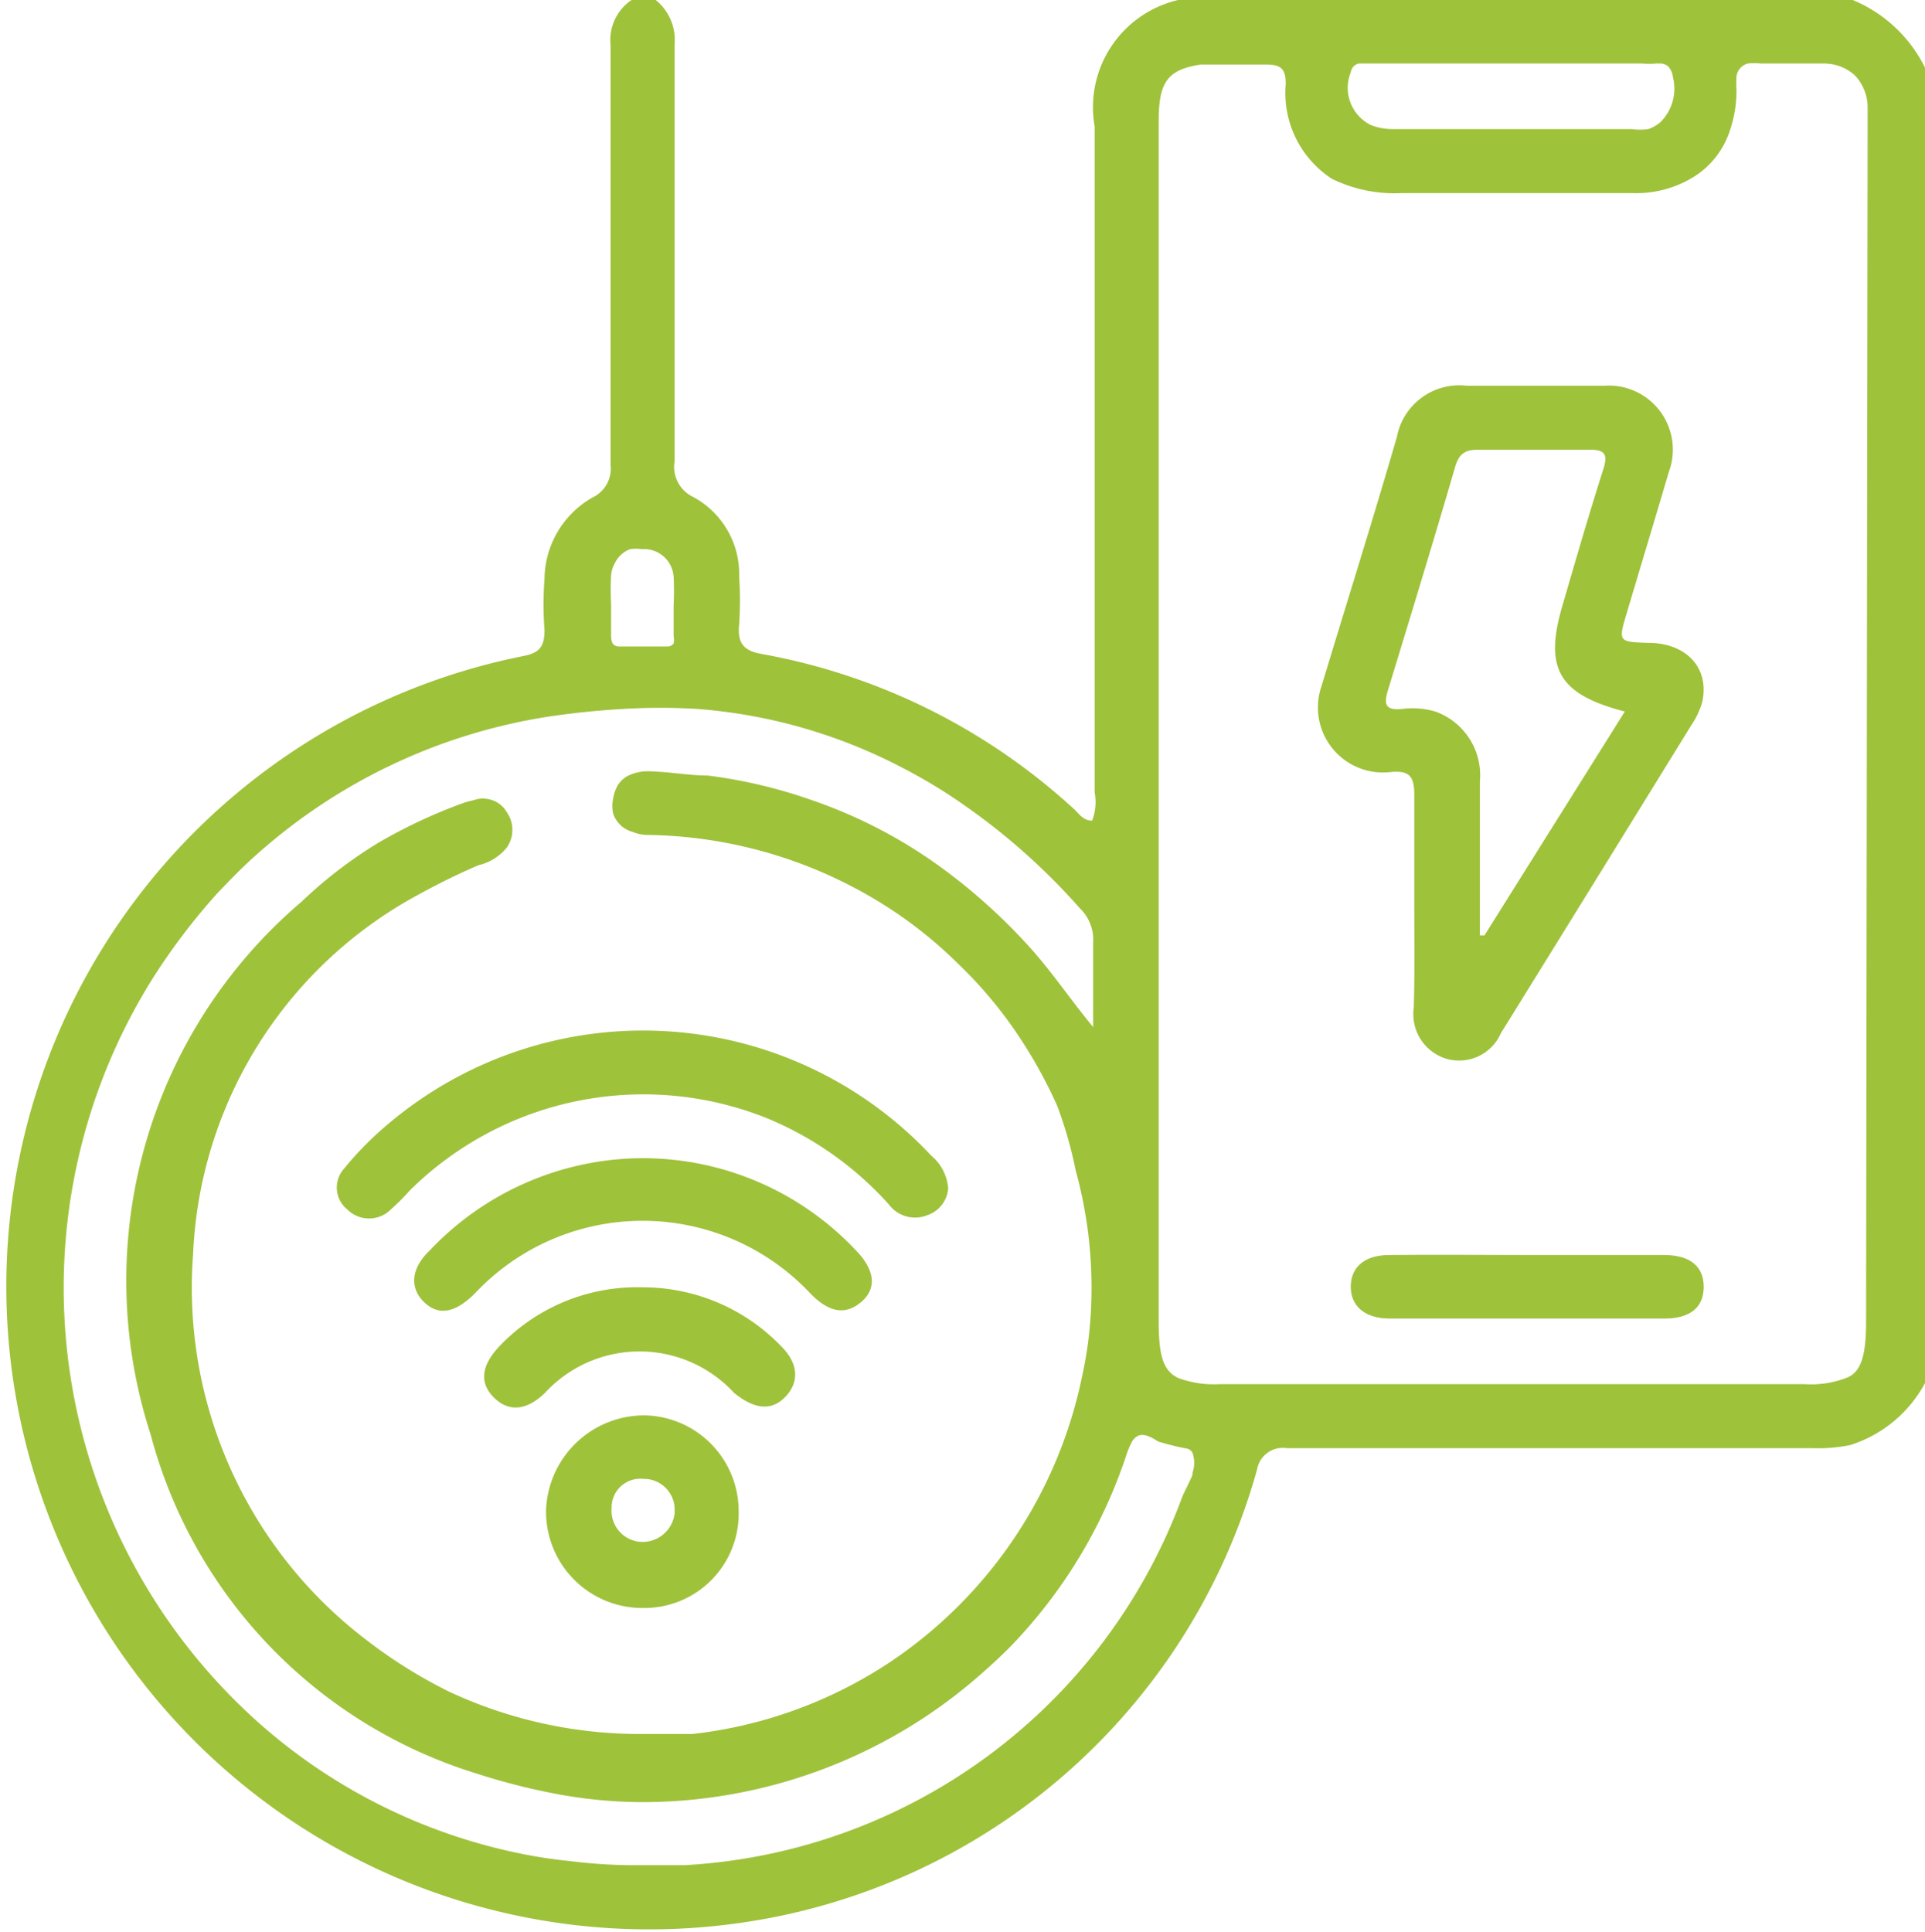
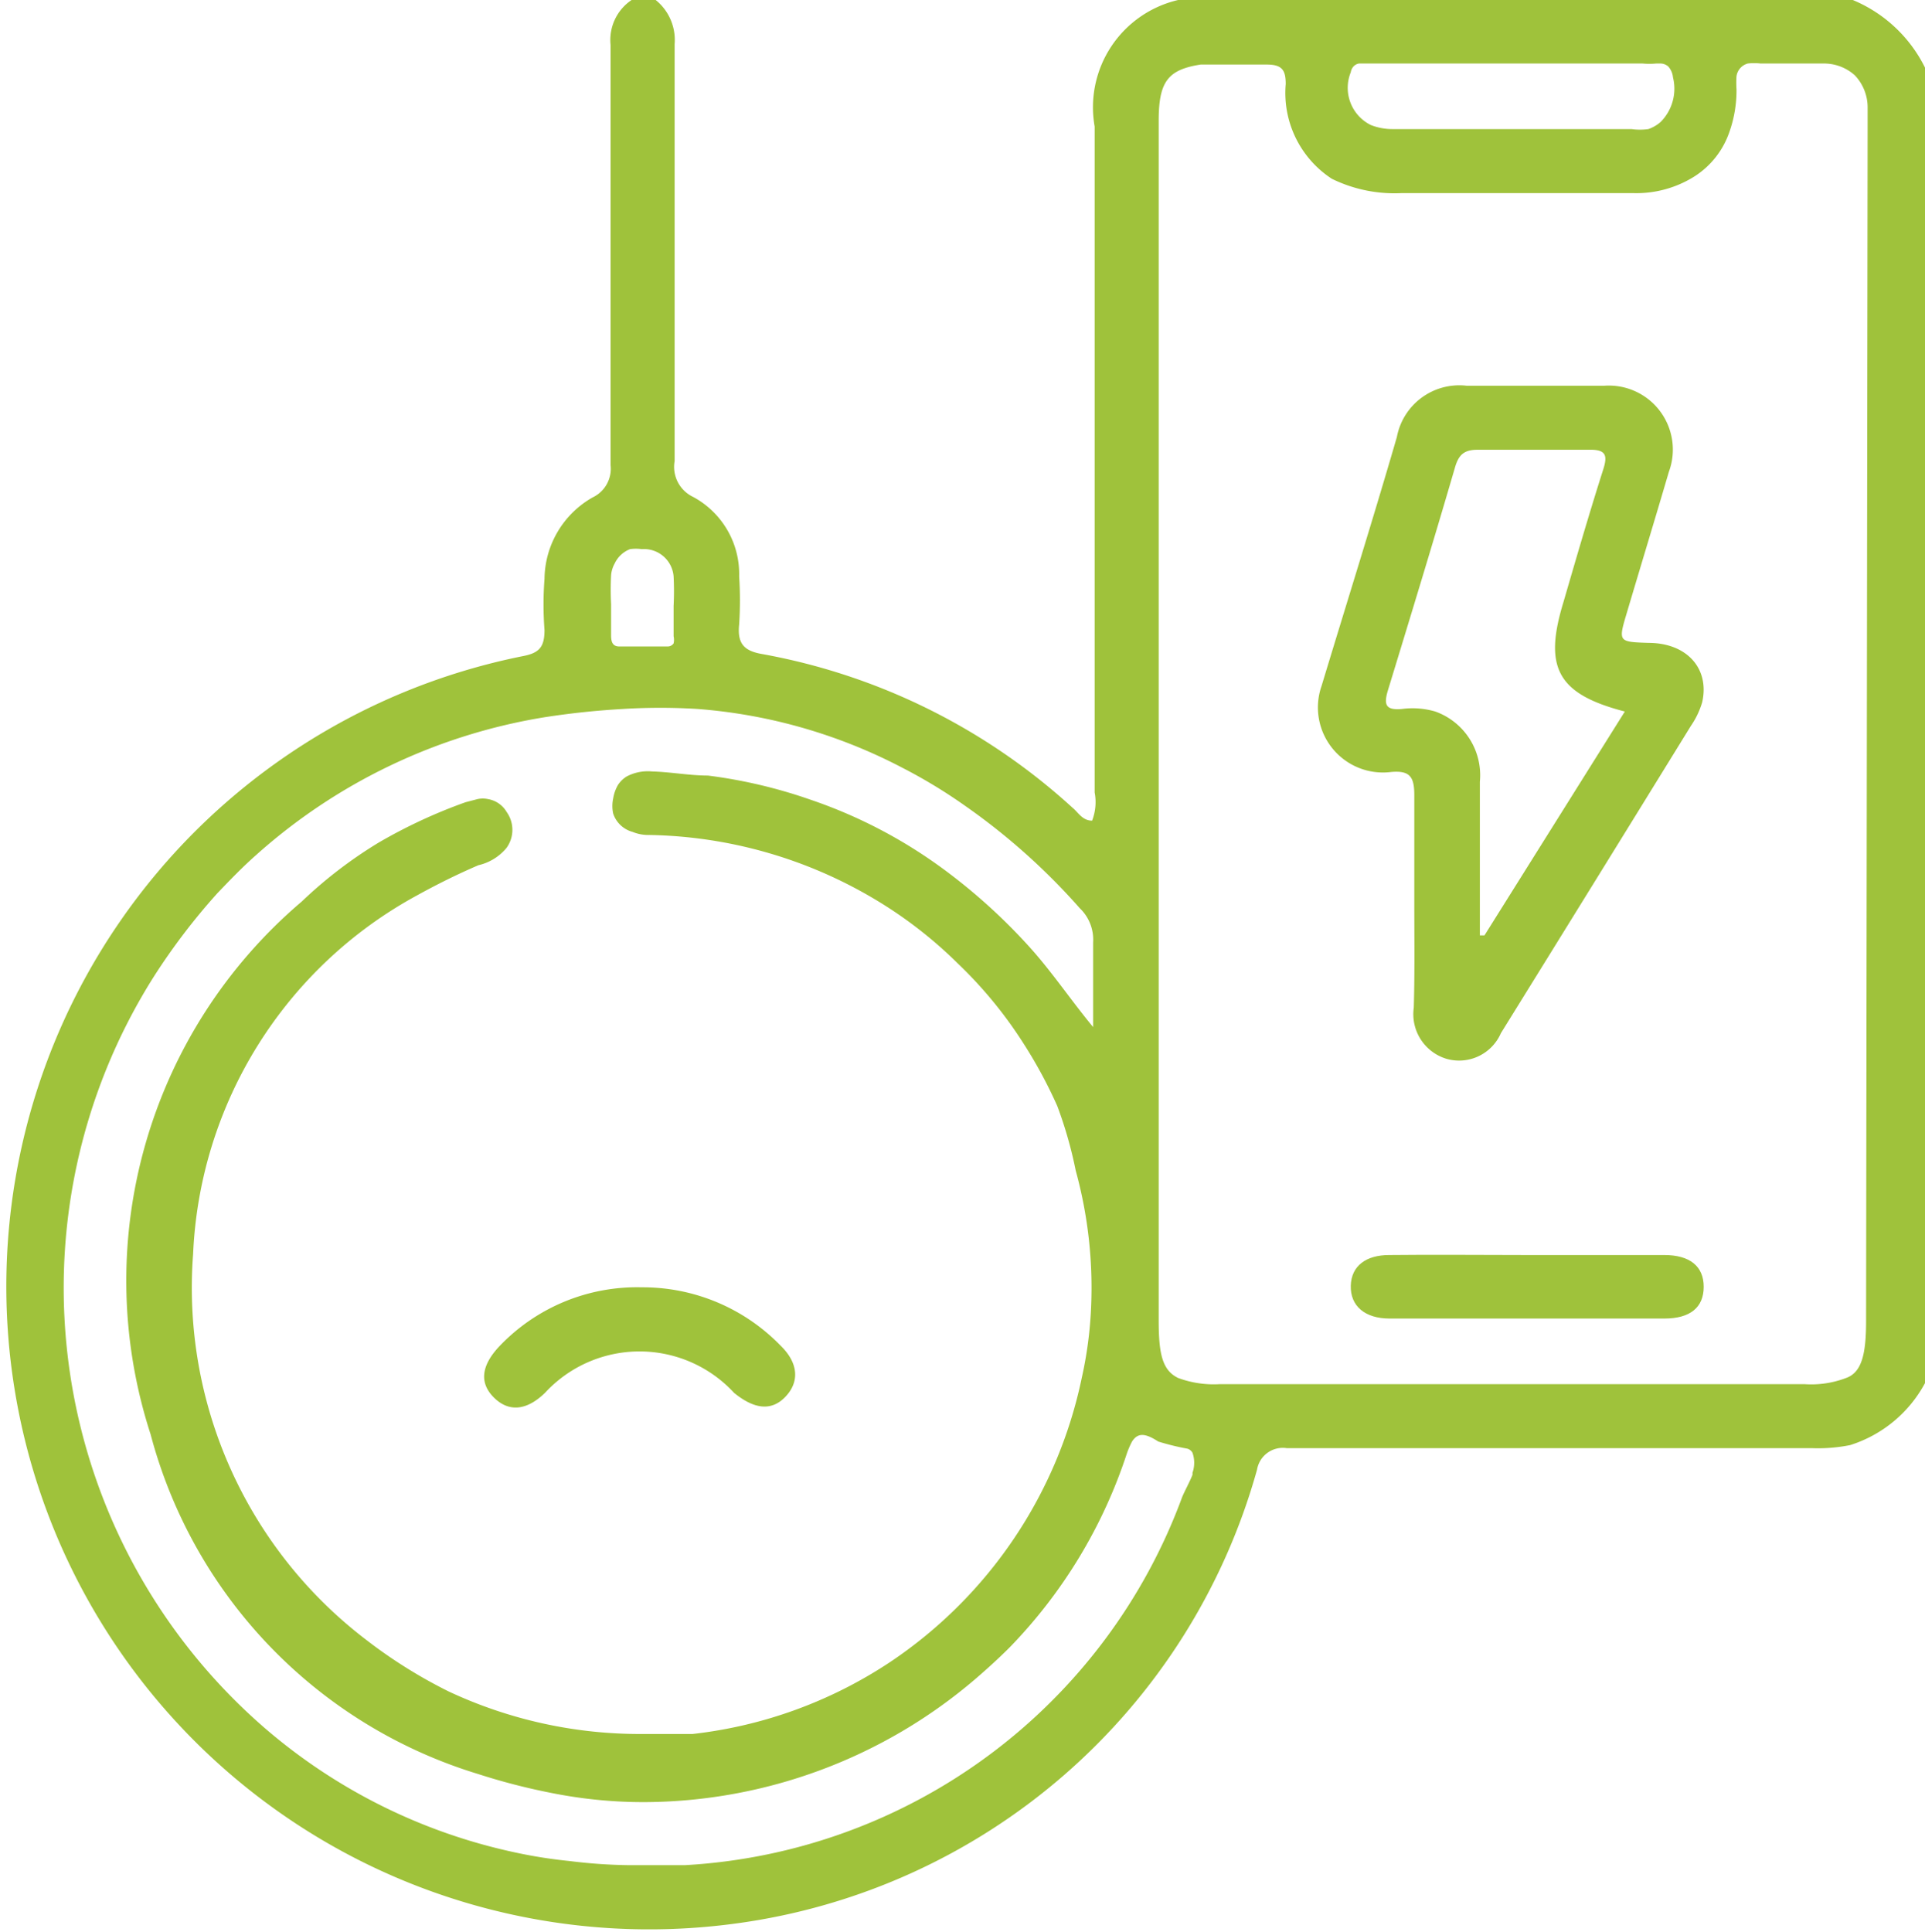
<svg xmlns="http://www.w3.org/2000/svg" viewBox="0 0 37.58 37.71">
  <defs>
    <style>.cls-1{fill:#9fc23b;}</style>
  </defs>
  <g id="图层_2" data-name="图层 2">
    <g id="图层_1-2" data-name="图层 1">
-       <path class="cls-1" d="M18.51,23.2a.6.6,0,0,1-.4.52.64.64,0,0,1-.76-.21A6.56,6.56,0,0,0,15,21.84a6.48,6.48,0,0,0-7,1.4,4.31,4.31,0,0,1-.37.37.6.6,0,0,1-.85,0,.55.55,0,0,1-.06-.8,6.43,6.43,0,0,1,.86-.87,7.7,7.7,0,0,1,10.6.62A.92.92,0,0,1,18.51,23.2Z" />
-       <path class="cls-1" d="M12.48,22.61a5.71,5.71,0,0,1,4.23,1.8c.37.38.41.74.11,1s-.62.23-1-.16a4.49,4.49,0,0,0-6.55,0c-.39.39-.72.44-1,.16s-.24-.66.12-1A5.74,5.74,0,0,1,12.48,22.61Z" />
-       <path class="cls-1" d="M14.42,29.5a1.84,1.84,0,0,1-1.85,1.89,1.88,1.88,0,0,1-1.91-1.9,1.92,1.92,0,0,1,1.92-1.86A1.87,1.87,0,0,1,14.42,29.5Zm-1.25,0a.6.6,0,0,0-.61-.63.56.56,0,0,0-.62.57.61.61,0,0,0,.58.66A.63.63,0,0,0,13.17,29.54Z" />
      <path class="cls-1" d="M12.53,25.13a3.75,3.75,0,0,1,2.71,1.14c.35.34.37.71.09,1s-.62.23-1-.08a2.51,2.51,0,0,0-3.69,0c-.36.35-.71.38-1,.09s-.24-.63.11-1A3.71,3.71,0,0,1,12.53,25.13Z" />
      <path class="cls-1" d="M27.61,17.59c0-.69,0-1.38,0-2.07,0-.36-.09-.48-.45-.45a1.27,1.27,0,0,1-1.36-1.68c.49-1.62,1-3.24,1.47-4.86a1.24,1.24,0,0,1,1.36-1h2.69a1.25,1.25,0,0,1,1.26,1.68c-.27.92-.55,1.84-.82,2.75-.17.57-.17.57.42.59.75,0,1.2.5,1.05,1.16a1.62,1.62,0,0,1-.22.46q-1.85,3-3.71,6a.89.89,0,0,1-1.06.5.91.91,0,0,1-.64-1C27.62,19,27.61,18.29,27.61,17.59Zm4.11-3.7c-1.31-.34-1.59-.85-1.2-2.13.25-.86.5-1.72.77-2.57.1-.3.07-.42-.28-.41-.72,0-1.44,0-2.17,0-.27,0-.37.11-.44.36-.42,1.44-.86,2.88-1.3,4.32-.09.29-.06.41.27.38a1.58,1.58,0,0,1,.65.05,1.32,1.32,0,0,1,.87,1.37v3l.09,0Z" />
      <path class="cls-1" d="M29.81,24.5c.89,0,1.78,0,2.68,0,.5,0,.77.22.77.62s-.26.62-.77.62c-1.79,0-3.57,0-5.36,0-.49,0-.77-.25-.76-.64s.3-.6.75-.6C28,24.49,28.91,24.5,29.81,24.5Z" />
      <path class="cls-1" d="M36.17,0H23a2.15,2.15,0,0,0-1.63,2.47v13a1,1,0,0,1-.05.55c-.19,0-.27-.16-.38-.25a12.2,12.2,0,0,0-6.05-3c-.36-.06-.5-.2-.46-.58a7.35,7.35,0,0,0,0-.94,1.71,1.71,0,0,0-.9-1.55A.65.65,0,0,1,13.17,9c0-2.71,0-5.43,0-8.14A1,1,0,0,0,12.8,0h-.47a.94.94,0,0,0-.41.88c0,2.73,0,5.46,0,8.2a.62.62,0,0,1-.35.63,1.85,1.85,0,0,0-.94,1.59,6.54,6.54,0,0,0,0,1c0,.34-.11.45-.43.51a12.55,12.55,0,0,0,4.16,24.74,12.26,12.26,0,0,0,10.18-8.86.51.51,0,0,1,.58-.42H35.37a3.17,3.17,0,0,0,.75-.06A2.52,2.52,0,0,0,37.58,27V1.32A2.75,2.75,0,0,0,36.17,0Zm-9.8,1.41a.22.22,0,0,1,.06-.12.19.19,0,0,1,.1-.05h2.95c.86,0,1.72,0,2.59,0a1.38,1.38,0,0,0,.26,0h.08a.23.23,0,0,1,.16.06.37.37,0,0,1,.09.21.92.92,0,0,1-.24.87.72.72,0,0,1-.24.14,1.19,1.19,0,0,1-.33,0H27.19a1.14,1.14,0,0,1-.43-.08A.81.81,0,0,1,26.37,1.41ZM11.93,11.79h0a5.23,5.23,0,0,1,0-.56A.56.56,0,0,1,12,11a.55.55,0,0,1,.3-.28.85.85,0,0,1,.23,0,.58.58,0,0,1,.62.53,5.62,5.62,0,0,1,0,.58c0,.2,0,.4,0,.59a.32.32,0,0,1,0,.14.14.14,0,0,1-.12.06h-.94c-.15,0-.16-.12-.16-.23v-.57Zm11.35,17c-.06.15-.14.29-.2.43a11,11,0,0,1-9.7,7.19c-.39,0-.77,0-1.14,0a10.18,10.18,0,0,1-1.12-.08A9.53,9.53,0,0,1,10,36.15a11,11,0,0,1-4.79-2.38A11.37,11.37,0,0,1,3,19.07a12.45,12.45,0,0,1,1.25-1.64c.24-.25.48-.5.74-.73A11.11,11.11,0,0,1,10.64,14c.52-.08,1-.13,1.52-.16a11.74,11.74,0,0,1,1.46,0,10.31,10.31,0,0,1,4,1.15,10.16,10.16,0,0,1,1.22.74,12.62,12.62,0,0,1,2.24,2,.85.85,0,0,1,.26.67c0,.55,0,1.1,0,1.65-.43-.52-.79-1.06-1.23-1.55a11.27,11.27,0,0,0-1.58-1.45,9.56,9.56,0,0,0-2.71-1.44,9.77,9.77,0,0,0-2-.47c-.36,0-.72-.07-1.09-.08a.88.88,0,0,0-.5.1.55.55,0,0,0-.17.17.79.79,0,0,0-.09.26.7.7,0,0,0,0,.29.55.55,0,0,0,.38.36.81.81,0,0,0,.33.06,8.89,8.89,0,0,1,4.39,1.25,8.44,8.44,0,0,1,1.63,1.26A8.37,8.37,0,0,1,20,20.4a9.09,9.09,0,0,1,.64,1.19A8.18,8.18,0,0,1,21,22.85a8.63,8.63,0,0,1,.3,2.68,7.8,7.8,0,0,1-.18,1.36,8.85,8.85,0,0,1-3.75,5.56,8.73,8.73,0,0,1-3.85,1.4c-.34,0-.68,0-1,0a8.8,8.8,0,0,1-3.76-.83,9.6,9.6,0,0,1-1.6-1,8.64,8.64,0,0,1-3.39-7.54,8.38,8.38,0,0,1,4.37-7c.38-.21.78-.41,1.2-.59a1,1,0,0,0,.55-.34.6.6,0,0,0,0-.7.52.52,0,0,0-.36-.25.48.48,0,0,0-.21,0l-.23.06a10.12,10.12,0,0,0-1.7.79A8.69,8.69,0,0,0,5.89,17.6,9.71,9.71,0,0,0,2.94,28a9.46,9.46,0,0,0,6.39,6.63,12.46,12.46,0,0,0,1.43.37,9.16,9.16,0,0,0,1.8.18,10,10,0,0,0,6.5-2.42c.22-.19.44-.39.65-.6A9.8,9.8,0,0,0,22,28.37a1.74,1.74,0,0,1,.1-.23c.11-.17.25-.17.51,0a4.71,4.71,0,0,0,.57.14.17.17,0,0,1,.1.08A.59.59,0,0,1,23.28,28.75Zm13.15-3c0,.63-.08,1-.39,1.11a1.91,1.91,0,0,1-.82.12H23.82A2,2,0,0,1,23,26.9c-.31-.15-.38-.47-.38-1.13V2.36c0-.77.18-1,.82-1.1l.29,0h1c.3,0,.37.11.37.38A2,2,0,0,0,26,3.49a2.78,2.78,0,0,0,1.36.28h4.52a2.13,2.13,0,0,0,1.19-.32,1.67,1.67,0,0,0,.69-.87,2.42,2.42,0,0,0,.14-.84,1.85,1.85,0,0,1,0-.25.3.3,0,0,1,.22-.25,1,1,0,0,1,.25,0H35c.2,0,.39,0,.59,0h0a.9.9,0,0,1,.62.23.91.91,0,0,1,.25.62c0,.13,0,.25,0,.38Z" />
    </g>
  </g>
</svg>